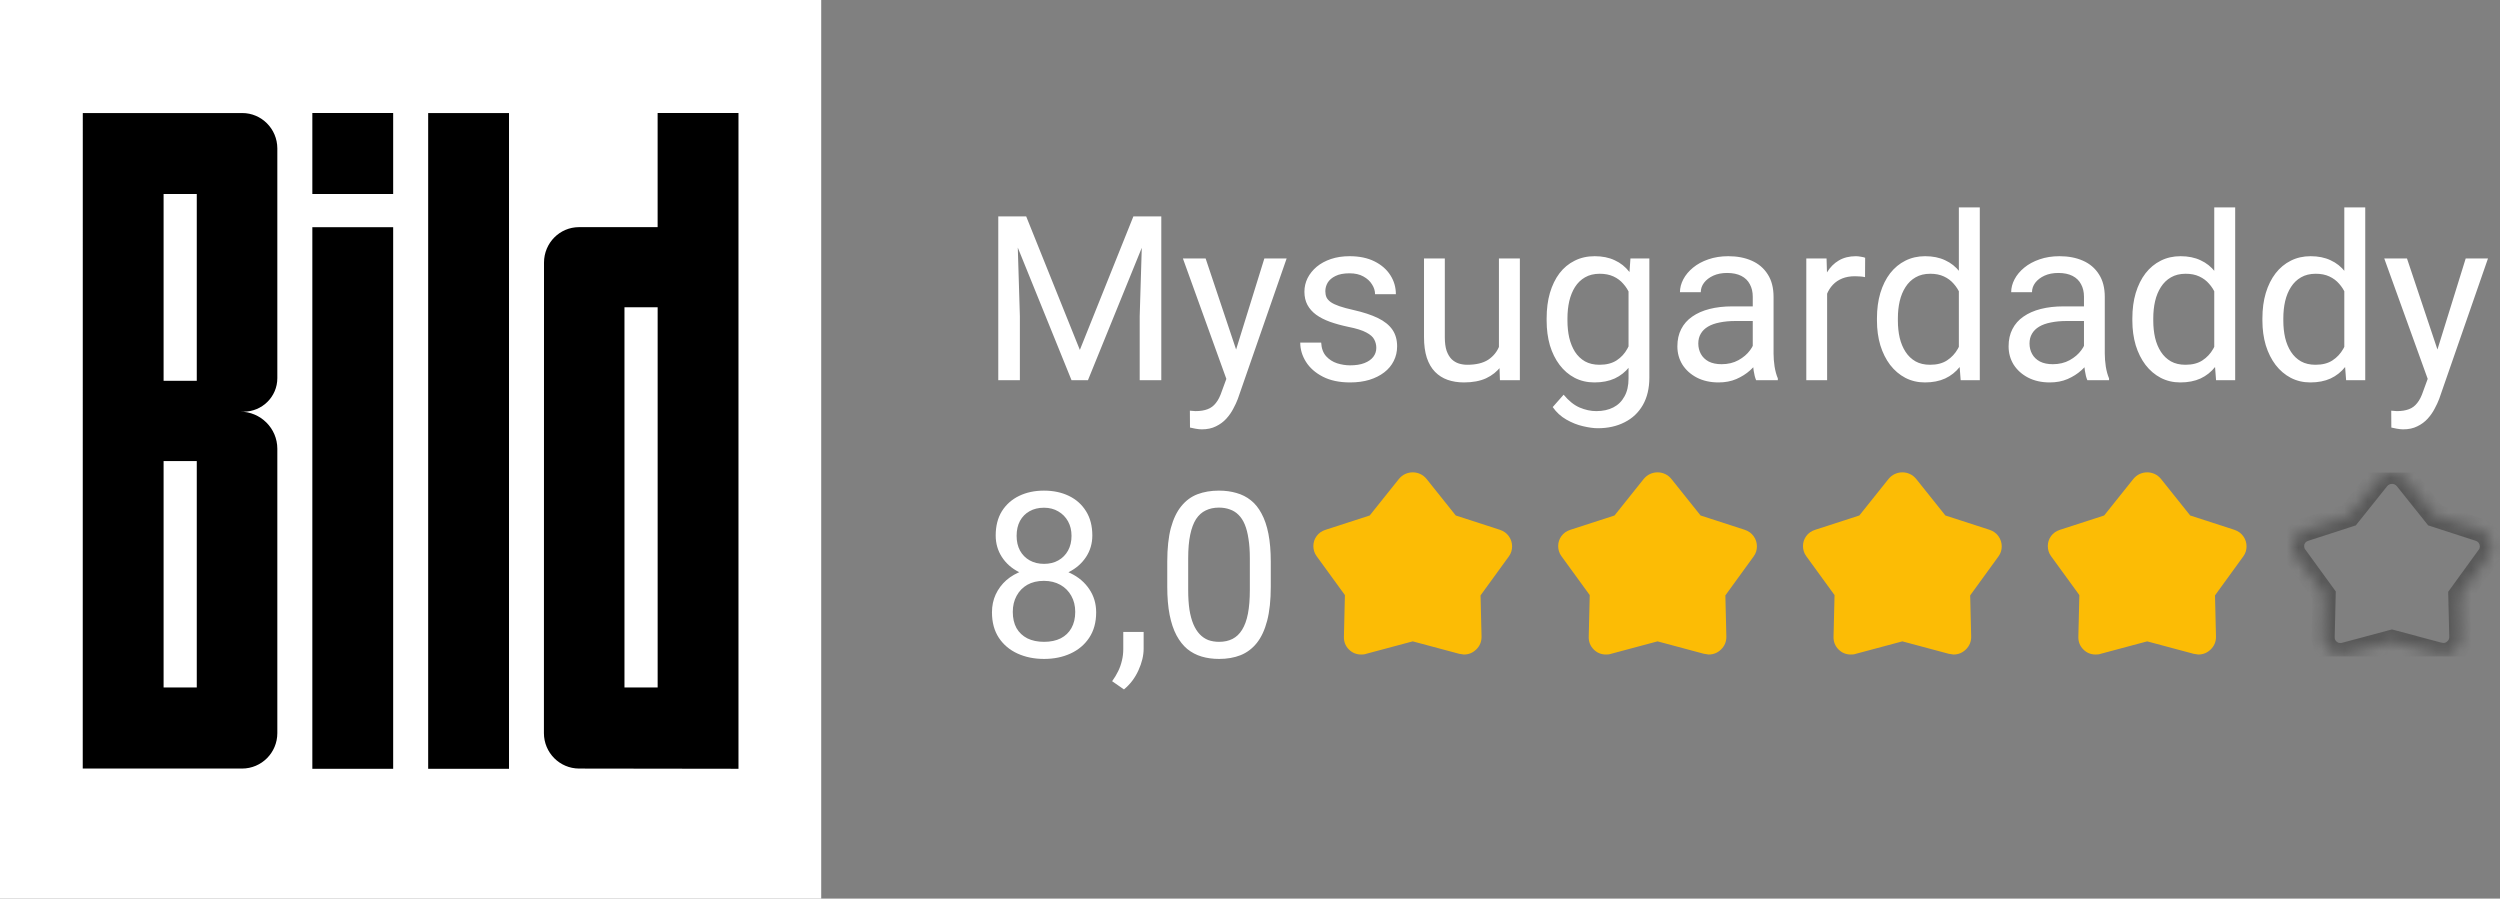
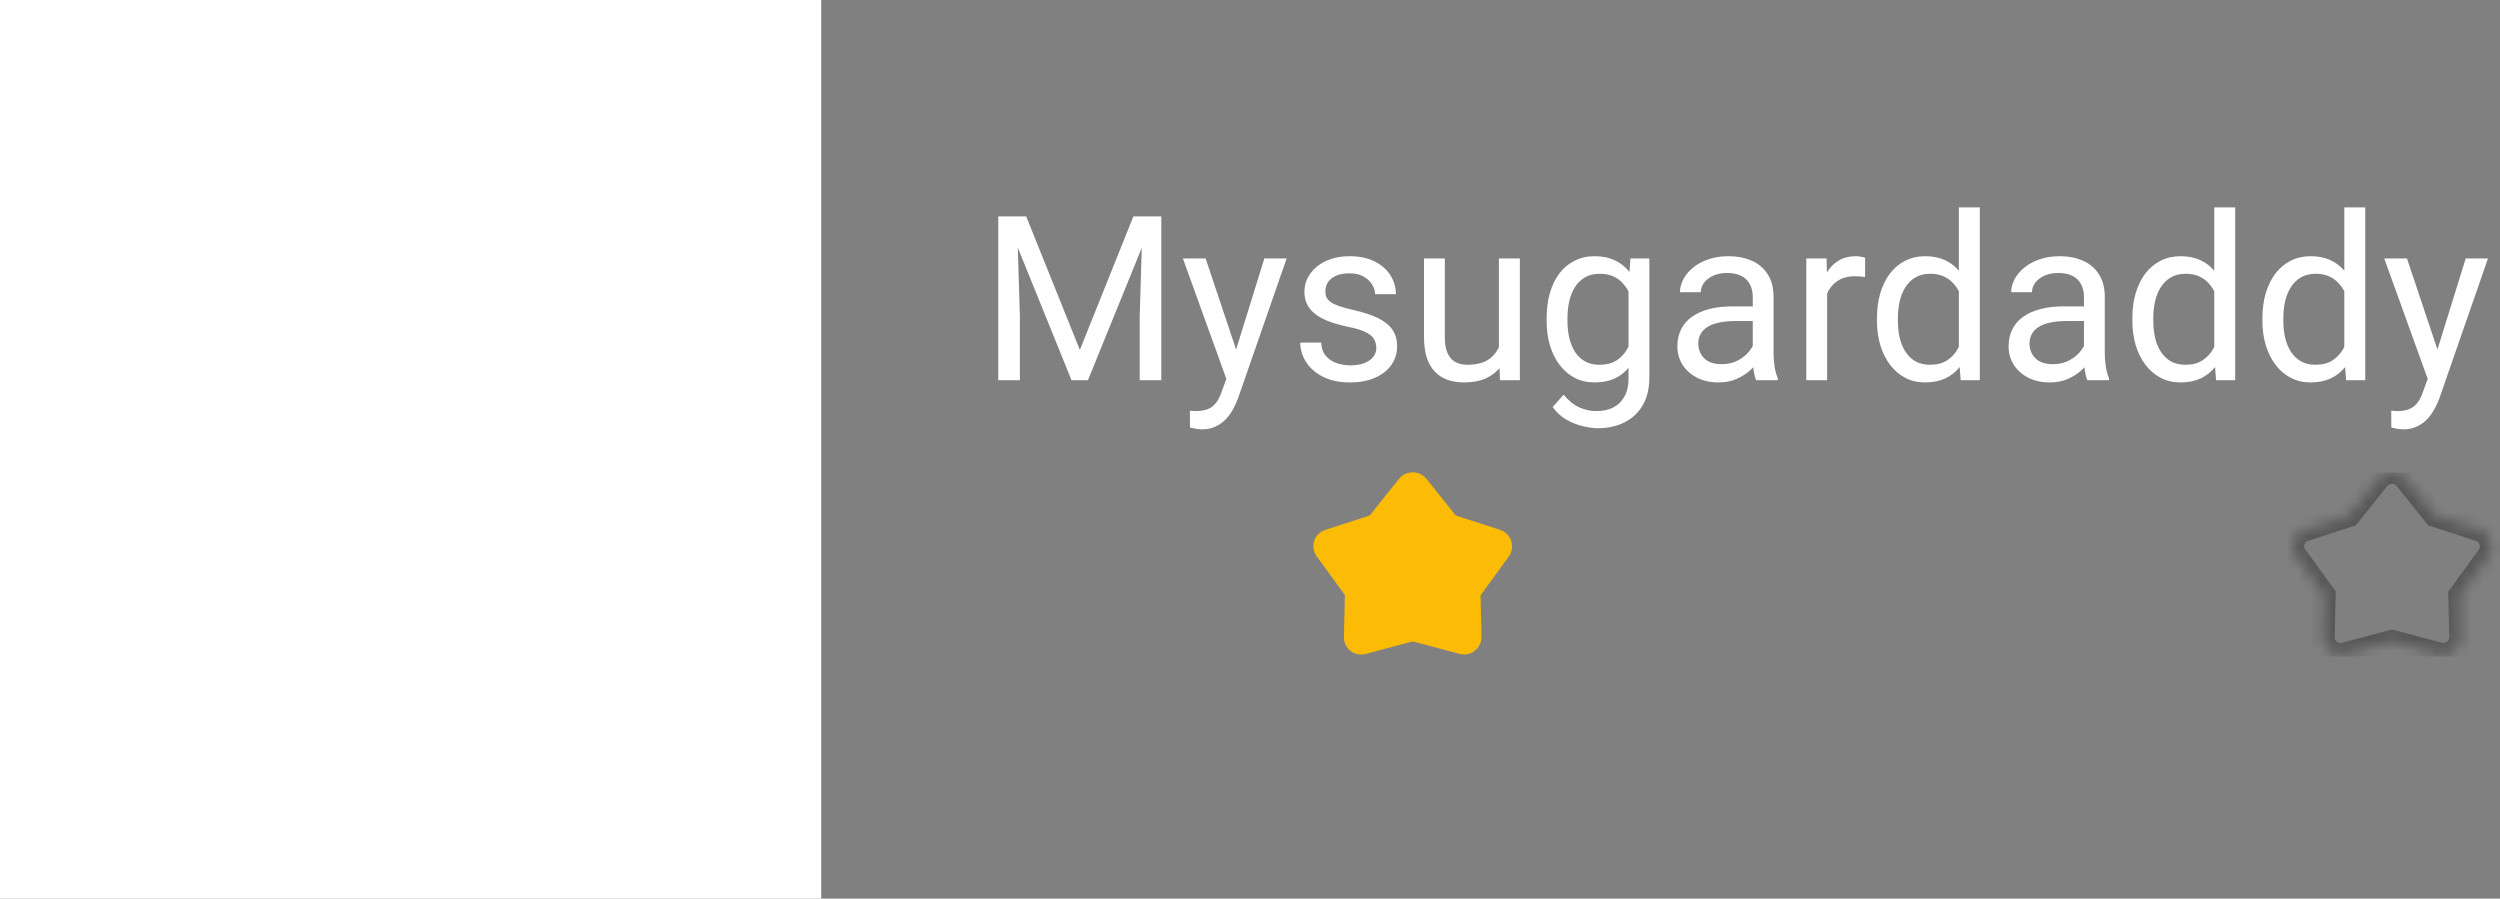
<svg xmlns="http://www.w3.org/2000/svg" width="217" height="78" viewBox="0 0 217 78" fill="none">
  <rect x="0" y="0" width="217" height="78" fill="#808080" stroke="none" />
  <path fill-rule="evenodd" clip-rule="evenodd" d="M0 0H71.281C71.281 29.888 71.281 54.495 71.281 78H0V0Z" fill="white" />
-   <path fill-rule="evenodd" clip-rule="evenodd" d="M37.165 66.731H44.182V9.812H37.165V66.731ZM24.072 63.641C24.068 65.341 22.701 66.707 21.014 66.711H7.182L7.186 9.812H21.031C22.701 9.814 24.068 11.181 24.072 12.881V32.826C24.072 34.434 22.754 35.733 21.147 35.733L20.84 35.731C22.617 35.731 24.072 37.176 24.072 38.952V40.203V63.641V63.641ZM14.2 16.837H17.08V33.052H14.2V16.837ZM14.2 40.019H17.08V59.67H14.2V40.019ZM64.1 66.73V9.809H57.082V19.716H50.253C48.582 19.719 47.225 21.086 47.22 22.786L47.212 63.641C47.216 65.341 48.583 66.707 50.27 66.711L64.1 66.73V66.73ZM57.084 26.669H54.204V59.67H57.084V26.669ZM27.111 16.837H34.127V9.811H27.111V16.837ZM27.111 66.731H34.127V19.719H27.111V66.731Z" fill="black" />
  <path d="M87.246 18.781H89.072L93.731 30.373L98.379 18.781H100.215L94.434 33H93.008L87.246 18.781ZM86.65 18.781H88.262L88.525 27.453V33H86.65V18.781ZM99.189 18.781H100.801V33H98.926V27.453L99.189 18.781ZM106.807 31.906L109.746 22.434H111.68L107.441 34.631C107.344 34.891 107.214 35.171 107.051 35.471C106.895 35.777 106.693 36.066 106.445 36.34C106.198 36.613 105.898 36.835 105.547 37.004C105.202 37.18 104.788 37.268 104.307 37.268C104.163 37.268 103.981 37.248 103.76 37.209C103.538 37.17 103.382 37.137 103.291 37.111L103.281 35.647C103.333 35.653 103.415 35.66 103.525 35.666C103.643 35.679 103.724 35.685 103.77 35.685C104.18 35.685 104.528 35.63 104.814 35.52C105.101 35.415 105.342 35.236 105.537 34.982C105.739 34.735 105.911 34.393 106.055 33.957L106.807 31.906ZM104.648 22.434L107.393 30.637L107.861 32.541L106.562 33.205L102.676 22.434H104.648ZM119.463 30.197C119.463 29.937 119.404 29.696 119.287 29.475C119.176 29.247 118.945 29.042 118.594 28.859C118.249 28.671 117.728 28.508 117.031 28.371C116.445 28.247 115.915 28.101 115.439 27.932C114.971 27.762 114.57 27.557 114.238 27.316C113.913 27.076 113.662 26.792 113.486 26.467C113.311 26.141 113.223 25.76 113.223 25.324C113.223 24.908 113.314 24.514 113.496 24.143C113.685 23.771 113.949 23.443 114.287 23.156C114.632 22.87 115.046 22.645 115.527 22.482C116.009 22.32 116.546 22.238 117.139 22.238C117.985 22.238 118.708 22.388 119.307 22.688C119.906 22.987 120.365 23.387 120.684 23.889C121.003 24.384 121.162 24.934 121.162 25.539H119.355C119.355 25.246 119.268 24.963 119.092 24.689C118.923 24.41 118.672 24.178 118.34 23.996C118.014 23.814 117.614 23.723 117.139 23.723C116.637 23.723 116.23 23.801 115.918 23.957C115.612 24.107 115.387 24.299 115.244 24.533C115.107 24.768 115.039 25.015 115.039 25.275C115.039 25.471 115.072 25.646 115.137 25.803C115.208 25.953 115.332 26.092 115.508 26.223C115.684 26.346 115.931 26.463 116.25 26.574C116.569 26.685 116.976 26.796 117.471 26.906C118.337 27.102 119.049 27.336 119.609 27.609C120.169 27.883 120.586 28.218 120.859 28.615C121.133 29.012 121.27 29.494 121.27 30.061C121.27 30.523 121.172 30.946 120.977 31.33C120.788 31.714 120.511 32.046 120.146 32.326C119.788 32.6 119.359 32.815 118.857 32.971C118.363 33.12 117.806 33.195 117.188 33.195C116.257 33.195 115.469 33.029 114.824 32.697C114.18 32.365 113.691 31.936 113.359 31.408C113.027 30.881 112.861 30.324 112.861 29.738H114.678C114.704 30.233 114.847 30.627 115.107 30.92C115.368 31.206 115.687 31.412 116.064 31.535C116.442 31.652 116.816 31.711 117.188 31.711C117.682 31.711 118.096 31.646 118.428 31.516C118.766 31.385 119.023 31.206 119.199 30.979C119.375 30.751 119.463 30.49 119.463 30.197ZM130.107 30.559V22.434H131.924V33H130.195L130.107 30.559ZM130.449 28.332L131.201 28.312C131.201 29.016 131.126 29.667 130.977 30.266C130.833 30.858 130.599 31.372 130.273 31.809C129.948 32.245 129.521 32.587 128.994 32.834C128.467 33.075 127.826 33.195 127.07 33.195C126.556 33.195 126.084 33.12 125.654 32.971C125.231 32.821 124.867 32.59 124.561 32.277C124.255 31.965 124.017 31.558 123.848 31.057C123.685 30.555 123.604 29.953 123.604 29.25V22.434H125.41V29.27C125.41 29.745 125.462 30.139 125.566 30.451C125.677 30.757 125.824 31.001 126.006 31.184C126.195 31.359 126.403 31.483 126.631 31.555C126.865 31.626 127.106 31.662 127.354 31.662C128.122 31.662 128.73 31.516 129.18 31.223C129.629 30.923 129.951 30.523 130.146 30.021C130.348 29.514 130.449 28.951 130.449 28.332ZM141.523 22.434H143.164V32.775C143.164 33.706 142.975 34.501 142.598 35.158C142.22 35.816 141.693 36.314 141.016 36.652C140.345 36.997 139.57 37.17 138.691 37.17C138.327 37.17 137.897 37.111 137.402 36.994C136.914 36.883 136.432 36.691 135.957 36.418C135.488 36.151 135.094 35.79 134.775 35.334L135.723 34.26C136.165 34.794 136.628 35.165 137.109 35.373C137.598 35.581 138.079 35.685 138.555 35.685C139.128 35.685 139.622 35.578 140.039 35.363C140.456 35.148 140.778 34.829 141.006 34.406C141.24 33.99 141.357 33.475 141.357 32.863V24.758L141.523 22.434ZM134.248 27.834V27.629C134.248 26.822 134.342 26.089 134.531 25.432C134.727 24.768 135.003 24.198 135.361 23.723C135.726 23.247 136.165 22.883 136.68 22.629C137.194 22.369 137.773 22.238 138.418 22.238C139.082 22.238 139.661 22.355 140.156 22.59C140.658 22.818 141.081 23.153 141.426 23.596C141.777 24.032 142.054 24.559 142.256 25.178C142.458 25.796 142.598 26.496 142.676 27.277V28.176C142.604 28.951 142.464 29.647 142.256 30.266C142.054 30.884 141.777 31.412 141.426 31.848C141.081 32.284 140.658 32.619 140.156 32.853C139.655 33.081 139.069 33.195 138.398 33.195C137.767 33.195 137.194 33.062 136.68 32.795C136.172 32.528 135.736 32.154 135.371 31.672C135.007 31.19 134.727 30.624 134.531 29.973C134.342 29.315 134.248 28.602 134.248 27.834ZM136.055 27.629V27.834C136.055 28.361 136.107 28.856 136.211 29.318C136.322 29.781 136.488 30.188 136.709 30.539C136.937 30.891 137.227 31.167 137.578 31.369C137.93 31.564 138.35 31.662 138.838 31.662C139.437 31.662 139.932 31.535 140.322 31.281C140.713 31.027 141.022 30.692 141.25 30.275C141.484 29.859 141.667 29.406 141.797 28.918V26.564C141.725 26.206 141.615 25.861 141.465 25.529C141.322 25.191 141.133 24.891 140.898 24.631C140.671 24.364 140.387 24.152 140.049 23.996C139.71 23.84 139.313 23.762 138.857 23.762C138.363 23.762 137.936 23.866 137.578 24.074C137.227 24.276 136.937 24.556 136.709 24.914C136.488 25.266 136.322 25.676 136.211 26.145C136.107 26.607 136.055 27.102 136.055 27.629ZM152.139 31.193V25.754C152.139 25.337 152.054 24.976 151.885 24.67C151.722 24.357 151.475 24.116 151.143 23.947C150.811 23.778 150.4 23.693 149.912 23.693C149.456 23.693 149.056 23.771 148.711 23.928C148.372 24.084 148.105 24.289 147.91 24.543C147.721 24.797 147.627 25.07 147.627 25.363H145.82C145.82 24.986 145.918 24.611 146.113 24.24C146.309 23.869 146.589 23.534 146.953 23.234C147.324 22.928 147.767 22.688 148.281 22.512C148.802 22.329 149.382 22.238 150.02 22.238C150.788 22.238 151.465 22.369 152.051 22.629C152.643 22.889 153.105 23.283 153.438 23.811C153.776 24.331 153.945 24.986 153.945 25.773V30.695C153.945 31.047 153.975 31.421 154.033 31.818C154.098 32.215 154.193 32.557 154.316 32.844V33H152.432C152.34 32.792 152.269 32.515 152.217 32.17C152.165 31.818 152.139 31.493 152.139 31.193ZM152.451 26.594L152.471 27.863H150.645C150.13 27.863 149.671 27.906 149.268 27.99C148.864 28.068 148.525 28.189 148.252 28.352C147.979 28.514 147.77 28.719 147.627 28.967C147.484 29.208 147.412 29.491 147.412 29.816C147.412 30.148 147.487 30.451 147.637 30.725C147.786 30.998 148.011 31.216 148.311 31.379C148.617 31.535 148.991 31.613 149.434 31.613C149.987 31.613 150.475 31.496 150.898 31.262C151.322 31.027 151.657 30.741 151.904 30.402C152.158 30.064 152.295 29.735 152.314 29.416L153.086 30.285C153.04 30.559 152.917 30.861 152.715 31.193C152.513 31.525 152.243 31.844 151.904 32.15C151.572 32.45 151.175 32.7 150.713 32.902C150.257 33.098 149.743 33.195 149.17 33.195C148.454 33.195 147.826 33.055 147.285 32.775C146.751 32.495 146.335 32.121 146.035 31.652C145.742 31.177 145.596 30.646 145.596 30.061C145.596 29.494 145.706 28.996 145.928 28.566C146.149 28.13 146.468 27.769 146.885 27.482C147.301 27.189 147.803 26.968 148.389 26.818C148.975 26.669 149.629 26.594 150.352 26.594H152.451ZM158.594 24.094V33H156.787V22.434H158.545L158.594 24.094ZM161.895 22.375L161.885 24.055C161.735 24.022 161.592 24.003 161.455 23.996C161.325 23.983 161.175 23.977 161.006 23.977C160.589 23.977 160.221 24.042 159.902 24.172C159.583 24.302 159.313 24.484 159.092 24.719C158.87 24.953 158.695 25.233 158.564 25.559C158.441 25.878 158.359 26.229 158.32 26.613L157.812 26.906C157.812 26.268 157.874 25.669 157.998 25.109C158.128 24.549 158.327 24.055 158.594 23.625C158.861 23.189 159.199 22.85 159.609 22.609C160.026 22.362 160.521 22.238 161.094 22.238C161.224 22.238 161.374 22.255 161.543 22.287C161.712 22.313 161.829 22.342 161.895 22.375ZM170.029 30.949V18H171.846V33H170.186L170.029 30.949ZM162.92 27.834V27.629C162.92 26.822 163.018 26.089 163.213 25.432C163.415 24.768 163.698 24.198 164.062 23.723C164.434 23.247 164.873 22.883 165.381 22.629C165.895 22.369 166.468 22.238 167.1 22.238C167.764 22.238 168.343 22.355 168.838 22.59C169.339 22.818 169.762 23.153 170.107 23.596C170.459 24.032 170.736 24.559 170.938 25.178C171.139 25.796 171.279 26.496 171.357 27.277V28.176C171.286 28.951 171.146 29.647 170.938 30.266C170.736 30.884 170.459 31.412 170.107 31.848C169.762 32.284 169.339 32.619 168.838 32.853C168.337 33.081 167.751 33.195 167.08 33.195C166.462 33.195 165.895 33.062 165.381 32.795C164.873 32.528 164.434 32.154 164.062 31.672C163.698 31.19 163.415 30.624 163.213 29.973C163.018 29.315 162.92 28.602 162.92 27.834ZM164.736 27.629V27.834C164.736 28.361 164.788 28.856 164.893 29.318C165.003 29.781 165.173 30.188 165.4 30.539C165.628 30.891 165.918 31.167 166.27 31.369C166.621 31.564 167.041 31.662 167.529 31.662C168.128 31.662 168.62 31.535 169.004 31.281C169.395 31.027 169.707 30.692 169.941 30.275C170.176 29.859 170.358 29.406 170.488 28.918V26.564C170.41 26.206 170.296 25.861 170.146 25.529C170.003 25.191 169.814 24.891 169.58 24.631C169.352 24.364 169.069 24.152 168.73 23.996C168.398 23.84 168.005 23.762 167.549 23.762C167.054 23.762 166.628 23.866 166.27 24.074C165.918 24.276 165.628 24.556 165.4 24.914C165.173 25.266 165.003 25.676 164.893 26.145C164.788 26.607 164.736 27.102 164.736 27.629ZM180.889 31.193V25.754C180.889 25.337 180.804 24.976 180.635 24.67C180.472 24.357 180.225 24.116 179.893 23.947C179.561 23.778 179.15 23.693 178.662 23.693C178.206 23.693 177.806 23.771 177.461 23.928C177.122 24.084 176.855 24.289 176.66 24.543C176.471 24.797 176.377 25.07 176.377 25.363H174.57C174.57 24.986 174.668 24.611 174.863 24.24C175.059 23.869 175.339 23.534 175.703 23.234C176.074 22.928 176.517 22.688 177.031 22.512C177.552 22.329 178.132 22.238 178.77 22.238C179.538 22.238 180.215 22.369 180.801 22.629C181.393 22.889 181.855 23.283 182.188 23.811C182.526 24.331 182.695 24.986 182.695 25.773V30.695C182.695 31.047 182.725 31.421 182.783 31.818C182.848 32.215 182.943 32.557 183.066 32.844V33H181.182C181.09 32.792 181.019 32.515 180.967 32.17C180.915 31.818 180.889 31.493 180.889 31.193ZM181.201 26.594L181.221 27.863H179.395C178.88 27.863 178.421 27.906 178.018 27.99C177.614 28.068 177.275 28.189 177.002 28.352C176.729 28.514 176.52 28.719 176.377 28.967C176.234 29.208 176.162 29.491 176.162 29.816C176.162 30.148 176.237 30.451 176.387 30.725C176.536 30.998 176.761 31.216 177.061 31.379C177.367 31.535 177.741 31.613 178.184 31.613C178.737 31.613 179.225 31.496 179.648 31.262C180.072 31.027 180.407 30.741 180.654 30.402C180.908 30.064 181.045 29.735 181.064 29.416L181.836 30.285C181.79 30.559 181.667 30.861 181.465 31.193C181.263 31.525 180.993 31.844 180.654 32.15C180.322 32.45 179.925 32.7 179.463 32.902C179.007 33.098 178.493 33.195 177.92 33.195C177.204 33.195 176.576 33.055 176.035 32.775C175.501 32.495 175.085 32.121 174.785 31.652C174.492 31.177 174.346 30.646 174.346 30.061C174.346 29.494 174.456 28.996 174.678 28.566C174.899 28.13 175.218 27.769 175.635 27.482C176.051 27.189 176.553 26.968 177.139 26.818C177.725 26.669 178.379 26.594 179.102 26.594H181.201ZM192.197 30.949V18H194.014V33H192.354L192.197 30.949ZM185.088 27.834V27.629C185.088 26.822 185.186 26.089 185.381 25.432C185.583 24.768 185.866 24.198 186.23 23.723C186.602 23.247 187.041 22.883 187.549 22.629C188.063 22.369 188.636 22.238 189.268 22.238C189.932 22.238 190.511 22.355 191.006 22.59C191.507 22.818 191.93 23.153 192.275 23.596C192.627 24.032 192.904 24.559 193.105 25.178C193.307 25.796 193.447 26.496 193.525 27.277V28.176C193.454 28.951 193.314 29.647 193.105 30.266C192.904 30.884 192.627 31.412 192.275 31.848C191.93 32.284 191.507 32.619 191.006 32.853C190.505 33.081 189.919 33.195 189.248 33.195C188.63 33.195 188.063 33.062 187.549 32.795C187.041 32.528 186.602 32.154 186.23 31.672C185.866 31.19 185.583 30.624 185.381 29.973C185.186 29.315 185.088 28.602 185.088 27.834ZM186.904 27.629V27.834C186.904 28.361 186.956 28.856 187.061 29.318C187.171 29.781 187.34 30.188 187.568 30.539C187.796 30.891 188.086 31.167 188.438 31.369C188.789 31.564 189.209 31.662 189.697 31.662C190.296 31.662 190.788 31.535 191.172 31.281C191.562 31.027 191.875 30.692 192.109 30.275C192.344 29.859 192.526 29.406 192.656 28.918V26.564C192.578 26.206 192.464 25.861 192.314 25.529C192.171 25.191 191.982 24.891 191.748 24.631C191.52 24.364 191.237 24.152 190.898 23.996C190.566 23.84 190.173 23.762 189.717 23.762C189.222 23.762 188.796 23.866 188.438 24.074C188.086 24.276 187.796 24.556 187.568 24.914C187.34 25.266 187.171 25.676 187.061 26.145C186.956 26.607 186.904 27.102 186.904 27.629ZM203.486 30.949V18H205.303V33H203.643L203.486 30.949ZM196.377 27.834V27.629C196.377 26.822 196.475 26.089 196.67 25.432C196.872 24.768 197.155 24.198 197.52 23.723C197.891 23.247 198.33 22.883 198.838 22.629C199.352 22.369 199.925 22.238 200.557 22.238C201.221 22.238 201.8 22.355 202.295 22.59C202.796 22.818 203.219 23.153 203.564 23.596C203.916 24.032 204.193 24.559 204.395 25.178C204.596 25.796 204.736 26.496 204.814 27.277V28.176C204.743 28.951 204.603 29.647 204.395 30.266C204.193 30.884 203.916 31.412 203.564 31.848C203.219 32.284 202.796 32.619 202.295 32.853C201.794 33.081 201.208 33.195 200.537 33.195C199.919 33.195 199.352 33.062 198.838 32.795C198.33 32.528 197.891 32.154 197.52 31.672C197.155 31.19 196.872 30.624 196.67 29.973C196.475 29.315 196.377 28.602 196.377 27.834ZM198.193 27.629V27.834C198.193 28.361 198.245 28.856 198.35 29.318C198.46 29.781 198.63 30.188 198.857 30.539C199.085 30.891 199.375 31.167 199.727 31.369C200.078 31.564 200.498 31.662 200.986 31.662C201.585 31.662 202.077 31.535 202.461 31.281C202.852 31.027 203.164 30.692 203.398 30.275C203.633 29.859 203.815 29.406 203.945 28.918V26.564C203.867 26.206 203.753 25.861 203.604 25.529C203.46 25.191 203.271 24.891 203.037 24.631C202.809 24.364 202.526 24.152 202.188 23.996C201.855 23.84 201.462 23.762 201.006 23.762C200.511 23.762 200.085 23.866 199.727 24.074C199.375 24.276 199.085 24.556 198.857 24.914C198.63 25.266 198.46 25.676 198.35 26.145C198.245 26.607 198.193 27.102 198.193 27.629ZM211.084 31.906L214.023 22.434H215.957L211.719 34.631C211.621 34.891 211.491 35.171 211.328 35.471C211.172 35.777 210.97 36.066 210.723 36.34C210.475 36.613 210.176 36.835 209.824 37.004C209.479 37.18 209.066 37.268 208.584 37.268C208.441 37.268 208.258 37.248 208.037 37.209C207.816 37.17 207.66 37.137 207.568 37.111L207.559 35.647C207.611 35.653 207.692 35.66 207.803 35.666C207.92 35.679 208.001 35.685 208.047 35.685C208.457 35.685 208.805 35.63 209.092 35.52C209.378 35.415 209.619 35.236 209.814 34.982C210.016 34.735 210.189 34.393 210.332 33.957L211.084 31.906ZM208.926 22.434L211.67 30.637L212.139 32.541L210.84 33.205L206.953 22.434H208.926Z" fill="white" />
-   <path d="M95.147 53.152C95.147 54.018 94.945 54.754 94.541 55.359C94.144 55.958 93.603 56.414 92.92 56.727C92.243 57.039 91.478 57.195 90.625 57.195C89.772 57.195 89.004 57.039 88.32 56.727C87.637 56.414 87.096 55.958 86.699 55.359C86.302 54.754 86.103 54.018 86.103 53.152C86.103 52.586 86.211 52.068 86.426 51.6C86.647 51.124 86.956 50.711 87.353 50.359C87.757 50.008 88.232 49.738 88.779 49.549C89.333 49.353 89.941 49.256 90.606 49.256C91.478 49.256 92.256 49.425 92.939 49.764C93.623 50.096 94.16 50.555 94.551 51.141C94.948 51.727 95.147 52.397 95.147 53.152ZM93.33 53.113C93.33 52.586 93.216 52.12 92.988 51.717C92.76 51.307 92.441 50.988 92.031 50.76C91.621 50.532 91.146 50.418 90.606 50.418C90.052 50.418 89.574 50.532 89.17 50.76C88.773 50.988 88.463 51.307 88.242 51.717C88.021 52.12 87.91 52.586 87.91 53.113C87.91 53.66 88.018 54.129 88.232 54.52C88.454 54.904 88.766 55.2 89.17 55.408C89.58 55.61 90.065 55.711 90.625 55.711C91.185 55.711 91.667 55.61 92.07 55.408C92.474 55.2 92.783 54.904 92.998 54.52C93.219 54.129 93.33 53.66 93.33 53.113ZM94.814 46.482C94.814 47.172 94.632 47.794 94.268 48.348C93.903 48.901 93.405 49.337 92.773 49.656C92.142 49.975 91.426 50.135 90.625 50.135C89.811 50.135 89.085 49.975 88.447 49.656C87.816 49.337 87.321 48.901 86.963 48.348C86.605 47.794 86.426 47.172 86.426 46.482C86.426 45.656 86.605 44.953 86.963 44.373C87.328 43.794 87.826 43.351 88.457 43.045C89.088 42.739 89.808 42.586 90.615 42.586C91.429 42.586 92.152 42.739 92.783 43.045C93.415 43.351 93.909 43.794 94.268 44.373C94.632 44.953 94.814 45.656 94.814 46.482ZM93.008 46.512C93.008 46.036 92.907 45.617 92.705 45.252C92.503 44.887 92.223 44.601 91.865 44.393C91.507 44.178 91.091 44.07 90.615 44.07C90.14 44.07 89.723 44.171 89.365 44.373C89.014 44.568 88.737 44.848 88.535 45.213C88.34 45.578 88.242 46.01 88.242 46.512C88.242 47 88.34 47.426 88.535 47.791C88.737 48.156 89.017 48.439 89.375 48.641C89.733 48.842 90.15 48.943 90.625 48.943C91.1 48.943 91.514 48.842 91.865 48.641C92.223 48.439 92.503 48.156 92.705 47.791C92.907 47.426 93.008 47 93.008 46.512ZM99.268 54.852V56.307C99.268 56.899 99.118 57.524 98.818 58.182C98.519 58.846 98.099 59.399 97.559 59.842L96.533 59.129C96.742 58.842 96.917 58.55 97.061 58.25C97.204 57.957 97.311 57.651 97.383 57.332C97.461 57.02 97.5 56.688 97.5 56.336V54.852H99.268ZM110.303 48.758V50.926C110.303 52.091 110.199 53.074 109.99 53.875C109.782 54.676 109.482 55.32 109.092 55.809C108.701 56.297 108.229 56.652 107.676 56.873C107.129 57.088 106.51 57.195 105.82 57.195C105.273 57.195 104.769 57.127 104.307 56.99C103.844 56.853 103.428 56.635 103.057 56.336C102.692 56.03 102.38 55.633 102.119 55.145C101.859 54.656 101.66 54.064 101.523 53.367C101.387 52.671 101.318 51.857 101.318 50.926V48.758C101.318 47.592 101.423 46.616 101.631 45.828C101.846 45.04 102.148 44.409 102.539 43.934C102.93 43.452 103.398 43.107 103.945 42.898C104.499 42.69 105.117 42.586 105.801 42.586C106.354 42.586 106.862 42.654 107.324 42.791C107.793 42.921 108.21 43.133 108.574 43.426C108.939 43.712 109.248 44.096 109.502 44.578C109.762 45.053 109.961 45.636 110.098 46.326C110.234 47.016 110.303 47.827 110.303 48.758ZM108.486 51.219V48.455C108.486 47.817 108.447 47.257 108.369 46.775C108.298 46.287 108.19 45.87 108.047 45.525C107.904 45.18 107.721 44.9 107.5 44.685C107.285 44.471 107.035 44.315 106.748 44.217C106.468 44.113 106.152 44.06 105.801 44.06C105.371 44.06 104.99 44.142 104.658 44.305C104.326 44.461 104.046 44.712 103.818 45.057C103.597 45.402 103.428 45.854 103.311 46.414C103.193 46.974 103.135 47.654 103.135 48.455V51.219C103.135 51.857 103.171 52.42 103.242 52.908C103.32 53.397 103.434 53.82 103.584 54.178C103.734 54.529 103.916 54.819 104.131 55.047C104.346 55.275 104.593 55.444 104.873 55.555C105.16 55.659 105.475 55.711 105.82 55.711C106.263 55.711 106.65 55.626 106.982 55.457C107.314 55.288 107.591 55.024 107.812 54.666C108.04 54.301 108.21 53.836 108.32 53.27C108.431 52.697 108.486 52.013 108.486 51.219Z" fill="white" />
  <g clip-path="url(#clip0_534_1772)">
    <path d="M118.891 44.744L121.418 41.582C121.576 41.388 121.76 41.242 121.969 41.145C122.179 41.048 122.398 41 122.627 41C122.856 41 123.074 41.048 123.283 41.145C123.491 41.242 123.674 41.388 123.833 41.582L126.359 44.744L130.193 45.987C130.524 46.098 130.783 46.285 130.97 46.55C131.157 46.815 131.25 47.107 131.25 47.427C131.25 47.575 131.228 47.723 131.185 47.87C131.141 48.017 131.069 48.158 130.97 48.293L128.512 51.68L128.598 55.275C128.598 55.704 128.447 56.068 128.145 56.366C127.843 56.664 127.482 56.812 127.063 56.812C127.037 56.812 126.902 56.792 126.657 56.75L122.625 55.67L118.598 56.748C118.523 56.777 118.445 56.795 118.366 56.802C118.287 56.809 118.214 56.812 118.148 56.812C117.726 56.812 117.367 56.662 117.073 56.362C116.778 56.062 116.638 55.692 116.652 55.254L116.738 51.654L114.28 48.273C114.181 48.136 114.109 47.994 114.065 47.846C114.022 47.697 114 47.548 114 47.4C114 47.081 114.093 46.793 114.279 46.535C114.464 46.278 114.724 46.095 115.057 45.987L118.891 44.744Z" fill="#FCBC05" />
-     <path d="M140.141 44.744L142.667 41.582C142.826 41.388 143.01 41.242 143.219 41.145C143.429 41.048 143.648 41 143.877 41C144.106 41 144.324 41.048 144.533 41.145C144.741 41.242 144.924 41.388 145.083 41.582L147.609 44.744L151.443 45.987C151.774 46.098 152.033 46.285 152.22 46.55C152.407 46.815 152.5 47.107 152.5 47.427C152.5 47.575 152.478 47.723 152.435 47.87C152.391 48.017 152.319 48.158 152.22 48.293L149.762 51.68L149.848 55.275C149.848 55.704 149.697 56.068 149.395 56.366C149.093 56.664 148.732 56.812 148.313 56.812C148.287 56.812 148.152 56.792 147.907 56.75L143.875 55.67L139.848 56.748C139.773 56.777 139.695 56.795 139.616 56.802C139.537 56.809 139.464 56.812 139.398 56.812C138.976 56.812 138.617 56.662 138.323 56.362C138.028 56.062 137.888 55.692 137.902 55.254L137.988 51.654L135.53 48.273C135.431 48.136 135.359 47.994 135.315 47.846C135.272 47.697 135.25 47.548 135.25 47.4C135.25 47.081 135.343 46.793 135.529 46.535C135.714 46.278 135.974 46.095 136.307 45.987L140.141 44.744Z" fill="#FCBC05" />
-     <path d="M161.391 44.744L163.917 41.582C164.076 41.388 164.26 41.242 164.469 41.145C164.679 41.048 164.898 41 165.127 41C165.356 41 165.574 41.048 165.783 41.145C165.991 41.242 166.174 41.388 166.333 41.582L168.859 44.744L172.693 45.987C173.024 46.098 173.283 46.285 173.47 46.55C173.657 46.815 173.75 47.107 173.75 47.427C173.75 47.575 173.728 47.723 173.685 47.87C173.641 48.017 173.569 48.158 173.47 48.293L171.012 51.68L171.098 55.275C171.098 55.704 170.947 56.068 170.645 56.366C170.343 56.664 169.982 56.812 169.563 56.812C169.537 56.812 169.402 56.792 169.157 56.75L165.125 55.67L161.098 56.748C161.022 56.777 160.945 56.795 160.866 56.802C160.787 56.809 160.714 56.812 160.648 56.812C160.226 56.812 159.867 56.662 159.573 56.362C159.278 56.062 159.138 55.692 159.152 55.254L159.238 51.654L156.78 48.273C156.681 48.136 156.609 47.994 156.565 47.846C156.522 47.697 156.5 47.548 156.5 47.4C156.5 47.081 156.593 46.793 156.779 46.535C156.964 46.278 157.224 46.095 157.557 45.987L161.391 44.744Z" fill="#FCBC05" />
-     <path d="M182.641 44.744L185.168 41.582C185.326 41.388 185.51 41.242 185.719 41.145C185.929 41.048 186.148 41 186.377 41C186.606 41 186.824 41.048 187.033 41.145C187.241 41.242 187.424 41.388 187.582 41.582L190.109 44.744L193.943 45.987C194.274 46.098 194.533 46.285 194.72 46.55C194.907 46.815 195 47.107 195 47.427C195 47.575 194.978 47.723 194.935 47.87C194.891 48.017 194.819 48.158 194.72 48.293L192.262 51.68L192.348 55.275C192.348 55.704 192.197 56.068 191.895 56.366C191.593 56.664 191.233 56.812 190.813 56.812C190.787 56.812 190.652 56.792 190.407 56.75L186.375 55.67L182.348 56.748C182.273 56.777 182.195 56.795 182.116 56.802C182.037 56.809 181.964 56.812 181.898 56.812C181.476 56.812 181.117 56.662 180.823 56.362C180.528 56.062 180.388 55.692 180.402 55.254L180.488 51.654L178.03 48.273C177.931 48.136 177.859 47.994 177.815 47.846C177.772 47.697 177.75 47.548 177.75 47.4C177.75 47.081 177.843 46.793 178.029 46.535C178.214 46.278 178.474 46.095 178.807 45.987L182.641 44.744Z" fill="#FCBC05" />
    <mask id="mask0_534_1772" style="mask-type:luminance" maskUnits="userSpaceOnUse" x="199" y="41" width="18" height="16">
      <path d="M203.891 44.744L206.418 41.582C206.576 41.388 206.76 41.242 206.969 41.145C207.179 41.048 207.398 41 207.627 41C207.856 41 208.074 41.048 208.283 41.145C208.491 41.242 208.674 41.388 208.832 41.582L211.359 44.744L215.193 45.987C215.524 46.098 215.783 46.285 215.97 46.55C216.157 46.815 216.25 47.107 216.25 47.427C216.25 47.575 216.228 47.723 216.185 47.87C216.141 48.017 216.069 48.158 215.97 48.293L213.512 51.68L213.598 55.275C213.598 55.704 213.447 56.068 213.145 56.366C212.843 56.664 212.483 56.812 212.063 56.812C212.037 56.812 211.902 56.792 211.657 56.75L207.625 55.67L203.598 56.748C203.523 56.777 203.445 56.795 203.366 56.802C203.287 56.809 203.214 56.812 203.148 56.812C202.726 56.812 202.367 56.662 202.073 56.362C201.778 56.062 201.638 55.692 201.652 55.254L201.738 51.654L199.28 48.273C199.181 48.136 199.109 47.994 199.065 47.846C199.022 47.697 199 47.548 199 47.4C199 47.081 199.093 46.793 199.279 46.535C199.464 46.278 199.724 46.095 200.057 45.987L203.891 44.744Z" fill="white" />
    </mask>
    <g mask="url(#mask0_534_1772)">
      <path d="M203.891 44.744L204.2 45.695L204.485 45.603L204.673 45.368L203.891 44.744ZM206.418 41.582L205.642 40.95L205.636 40.958L206.418 41.582ZM208.832 41.582L209.614 40.958L209.607 40.95L208.832 41.582ZM211.359 44.744L210.577 45.368L210.765 45.603L211.05 45.695L211.359 44.744ZM215.193 45.987L215.511 45.039L215.502 45.036L215.193 45.987ZM216.185 47.87L217.143 48.154L217.144 48.154L216.185 47.87ZM215.97 48.293L215.165 47.699L215.16 47.706L215.97 48.293ZM213.512 51.68L212.702 51.093L212.504 51.366L212.512 51.704L213.512 51.68ZM213.598 55.275H214.598V55.263V55.251L213.598 55.275ZM211.657 56.75L211.398 57.716L211.443 57.728L211.49 57.736L211.657 56.75ZM207.625 55.67L207.884 54.704L207.625 54.634L207.366 54.704L207.625 55.67ZM203.598 56.748L203.339 55.783L203.288 55.796L203.239 55.815L203.598 56.748ZM201.652 55.254L202.652 55.287L202.652 55.278L201.652 55.254ZM201.738 51.654L202.738 51.678L202.746 51.34L202.547 51.066L201.738 51.654ZM199.28 48.273L200.089 47.684L200.087 47.682L199.28 48.273ZM199.065 47.846L198.106 48.127L198.106 48.128L199.065 47.846ZM204.673 45.368L207.199 42.206L205.636 40.958L203.11 44.12L204.673 45.368ZM207.192 42.214C207.263 42.128 207.328 42.081 207.389 42.053L206.55 40.238C206.191 40.404 205.888 40.648 205.642 40.95L207.192 42.214ZM207.389 42.053C207.468 42.017 207.544 42 207.627 42V40C207.252 40 206.889 40.081 206.55 40.238L207.389 42.053ZM207.627 42C207.709 42 207.784 42.016 207.861 42.052L208.704 40.239C208.365 40.081 208.002 40 207.627 40V42ZM207.861 42.052C207.921 42.08 207.986 42.126 208.058 42.214L209.607 40.95C209.362 40.649 209.062 40.405 208.704 40.239L207.861 42.052ZM208.051 42.206L210.577 45.368L212.14 44.12L209.614 40.958L208.051 42.206ZM211.05 45.695L214.885 46.938L215.502 45.036L211.667 43.793L211.05 45.695ZM214.876 46.935C215.021 46.984 215.098 47.049 215.153 47.127L216.787 45.974C216.468 45.522 216.027 45.212 215.511 45.039L214.876 46.935ZM215.153 47.127C215.222 47.225 215.25 47.316 215.25 47.427H217.25C217.25 46.898 217.091 46.405 216.787 45.974L215.153 47.127ZM215.25 47.427C215.25 47.475 215.243 47.528 215.226 47.586L217.144 48.154C217.213 47.918 217.25 47.675 217.25 47.427H215.25ZM215.226 47.586C215.218 47.612 215.202 47.649 215.165 47.699L216.774 48.887C216.936 48.667 217.064 48.423 217.143 48.154L215.226 47.586ZM215.16 47.706L212.702 51.093L214.321 52.268L216.779 48.881L215.16 47.706ZM212.512 51.704L212.598 55.299L214.598 55.251L214.511 51.656L212.512 51.704ZM212.598 55.275C212.598 55.441 212.551 55.547 212.443 55.654L213.847 57.078C214.342 56.589 214.598 55.968 214.598 55.275H212.598ZM212.443 55.654C212.326 55.769 212.216 55.812 212.063 55.812V57.812C212.749 57.812 213.361 57.558 213.847 57.078L212.443 55.654ZM212.063 55.812C212.091 55.812 212.113 55.814 212.122 55.814C212.133 55.815 212.141 55.816 212.145 55.816C212.152 55.817 212.155 55.817 212.151 55.817C212.142 55.816 212.124 55.813 212.094 55.809C212.034 55.799 211.945 55.785 211.825 55.764L211.49 57.736C211.614 57.757 211.715 57.774 211.79 57.785C211.816 57.789 211.953 57.812 212.063 57.812V55.812ZM211.916 55.784L207.884 54.704L207.366 56.636L211.398 57.716L211.916 55.784ZM207.366 54.704L203.339 55.783L203.856 57.714L207.884 56.636L207.366 54.704ZM203.239 55.815C203.25 55.811 203.264 55.807 203.279 55.806L203.453 57.798C203.627 57.783 203.795 57.744 203.956 57.682L203.239 55.815ZM203.279 55.806C203.223 55.811 203.18 55.812 203.148 55.812V57.812C203.249 57.812 203.351 57.807 203.453 57.798L203.279 55.806ZM203.148 55.812C202.993 55.812 202.892 55.77 202.787 55.662L201.359 57.062C201.842 57.555 202.458 57.812 203.148 57.812V55.812ZM202.787 55.662C202.692 55.565 202.646 55.465 202.652 55.287L200.653 55.221C200.63 55.92 200.864 56.558 201.359 57.062L202.787 55.662ZM202.652 55.278L202.738 51.678L200.739 51.63L200.652 55.23L202.652 55.278ZM202.547 51.066L200.089 47.684L198.471 48.861L200.93 52.242L202.547 51.066ZM200.087 47.682C200.05 47.631 200.033 47.591 200.025 47.563L198.106 48.128C198.185 48.397 198.312 48.642 198.473 48.863L200.087 47.682ZM200.025 47.564C200.007 47.503 200 47.449 200 47.4H198C198 47.648 198.036 47.891 198.106 48.127L200.025 47.564ZM200 47.4C200 47.29 200.027 47.207 200.09 47.12L198.467 45.95C198.159 46.379 198 46.872 198 47.4H200ZM200.09 47.12C200.139 47.052 200.213 46.987 200.365 46.938L199.748 45.036C199.235 45.202 198.79 45.503 198.467 45.95L200.09 47.12ZM200.365 46.938L204.2 45.695L203.583 43.793L199.748 45.036L200.365 46.938Z" fill="#585858" />
    </g>
  </g>
  <defs>
    <clipPath id="clip0_534_1772">
      <rect width="103" height="16" fill="white" transform="translate(114 41)" />
    </clipPath>
  </defs>
</svg>